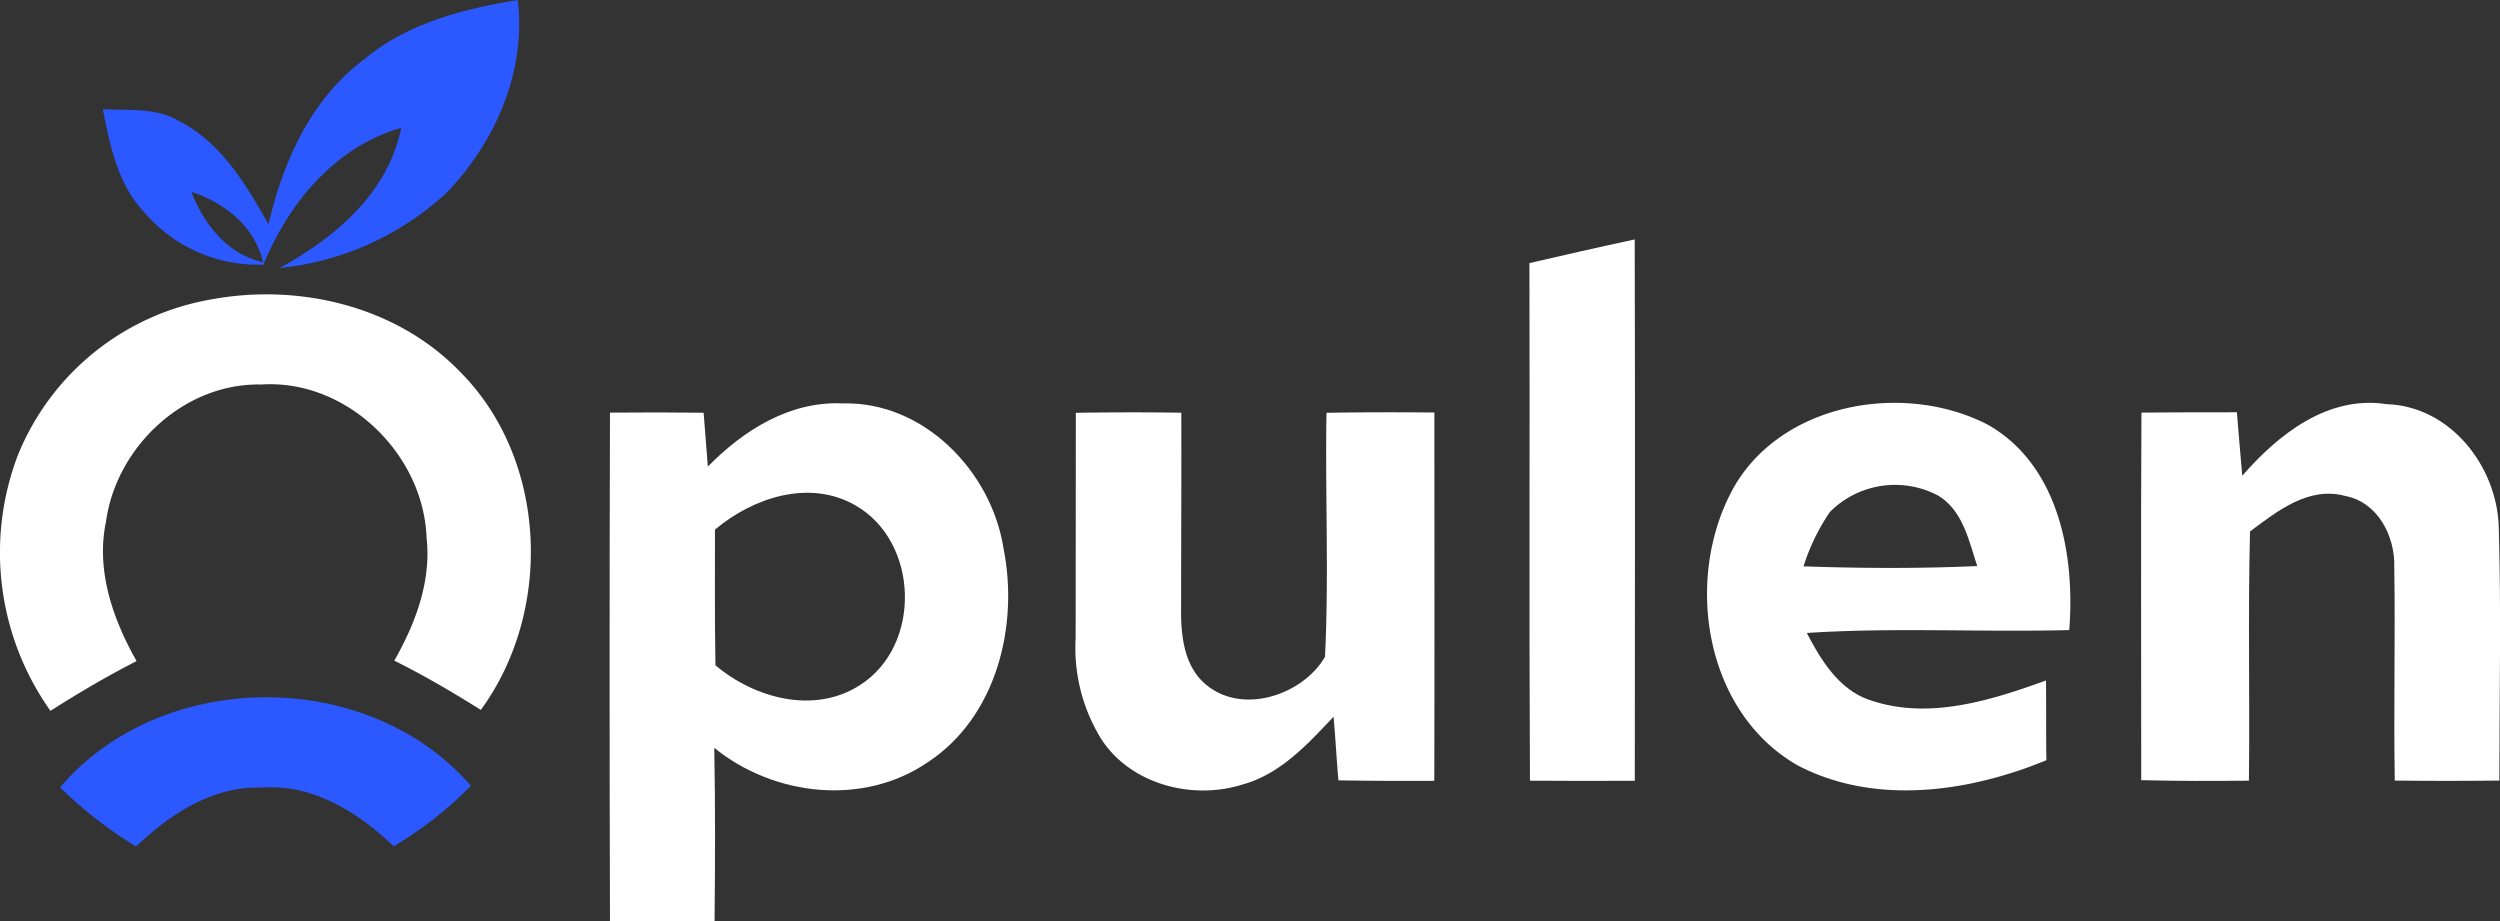
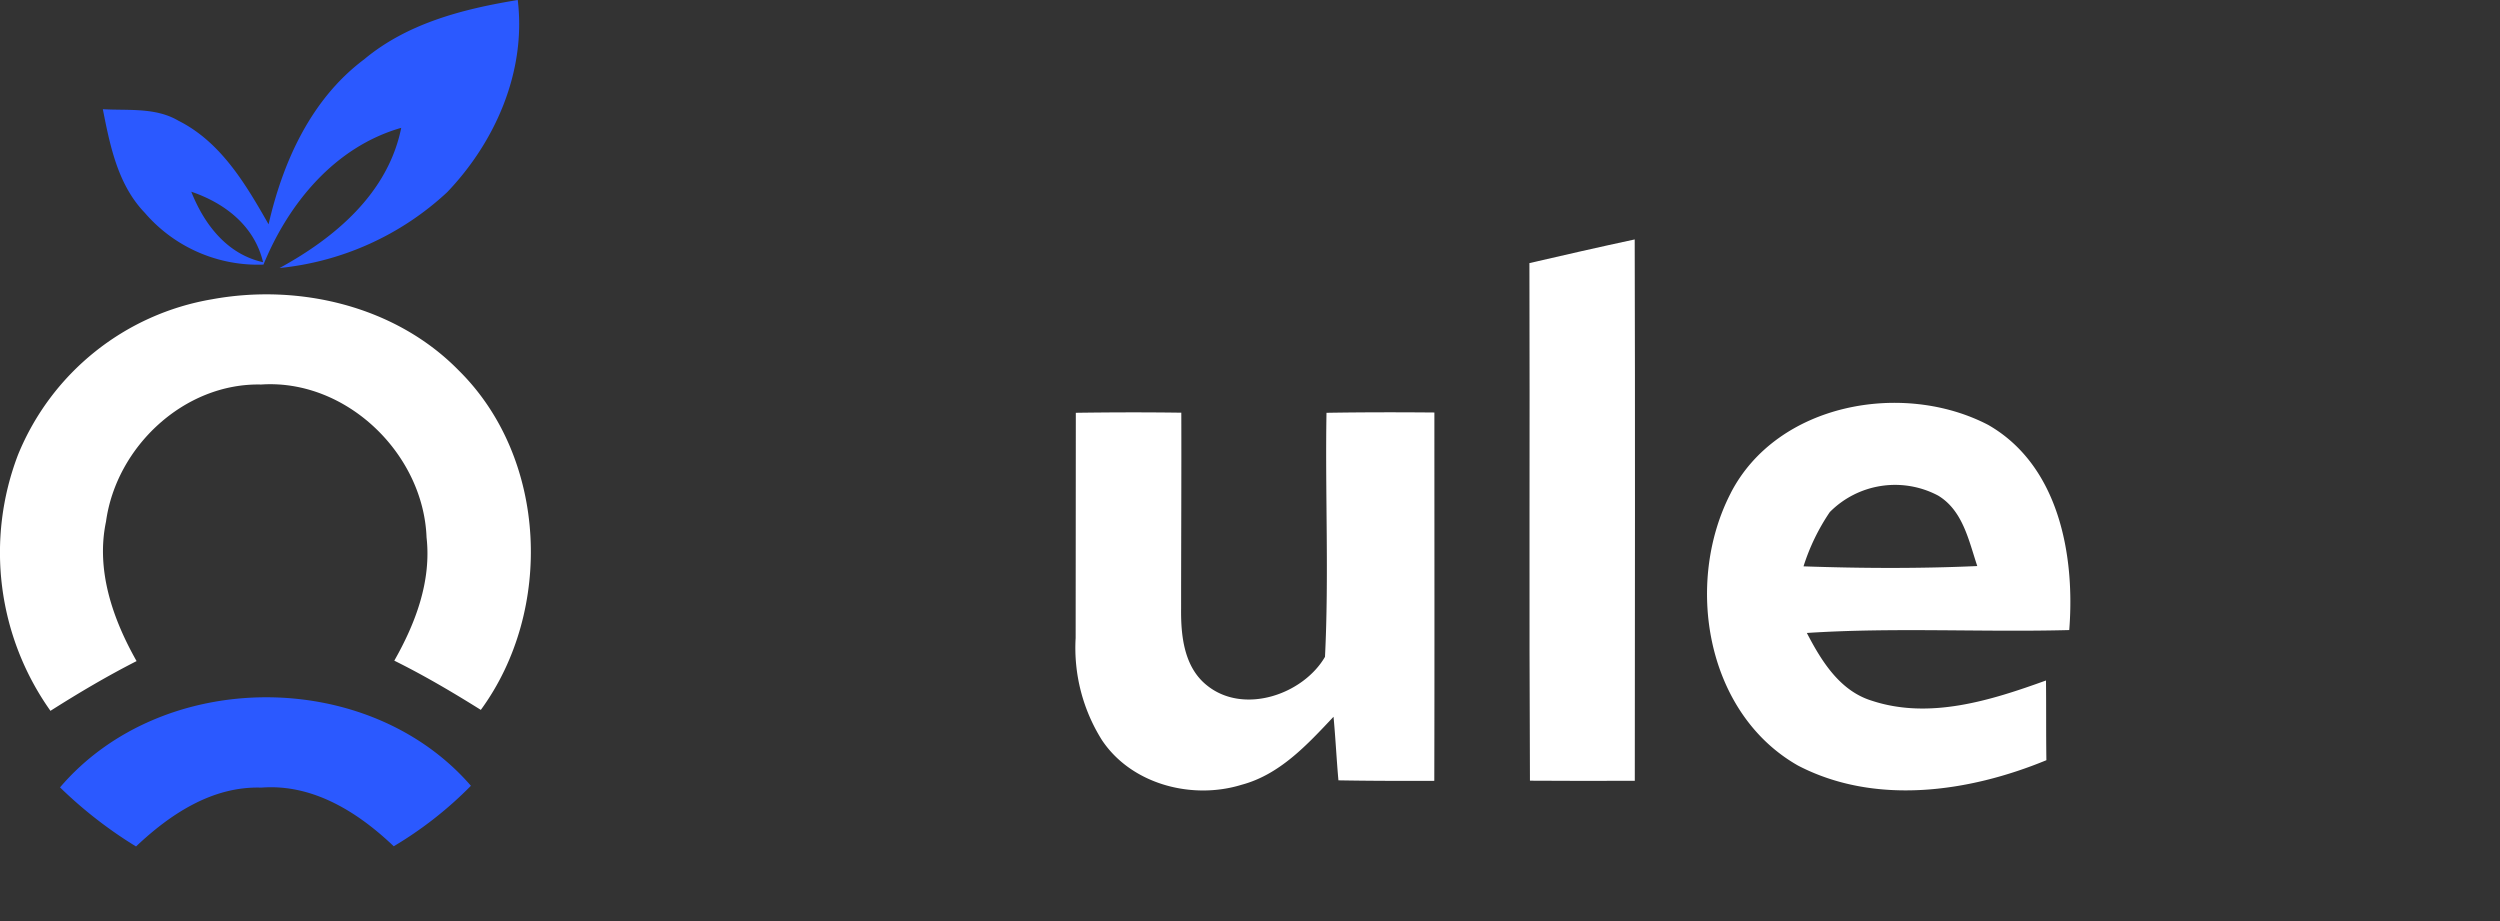
<svg xmlns="http://www.w3.org/2000/svg" width="185.977" height="68.534" viewBox="0 0 185.977 68.534">
  <rect x="0" y="0" width="185.977" height="68.534" fill="#333333" stroke="none" />
  <g id="Screen_Shot_2023-03-16_at_11" data-name="Screen Shot 2023-03-16 at 11" transform="translate(-42.944 -17.37)">
    <g id="_1a4e68ff" data-name="#1a4e68ff" transform="translate(42.944 17.37)">
      <path id="Path_73427" data-name="Path 73427" d="M195.48,43.01c2.6-.6,5.214-1.2,7.832-1.76.037,13.419.015,26.845.007,40.271-2.6.015-5.206.007-7.8-.007C195.45,68.676,195.517,55.847,195.48,43.01Z" transform="translate(-81.705 -23.438)" fill="#fff" />
-       <path id="Path_73430" data-name="Path 73430" d="M111.049,62.3c2.648-2.708,6.116-4.893,10.047-4.7,6-.157,11.039,5.035,11.942,10.748,1.164,5.773-.5,12.591-5.654,15.962-4.8,3.267-11.442,2.5-15.858-1.089.082,4.3.067,8.593.022,12.889-2.6.022-5.184.022-7.78,0q-.056-18.919,0-37.824c2.32-.022,4.647-.022,6.967.007q.145,2,.313,4.005m.53,4.692c0,3.364-.022,6.728.037,10.092,2.924,2.461,7.369,3.677,10.778,1.454,4.595-2.954,4.363-10.651-.365-13.351C118.6,63.212,114.406,64.607,111.579,66.987Z" transform="translate(-58.392 -27.589)" fill="#fff" />
      <path id="Path_73431" data-name="Path 73431" d="M214.958,64.255c3.453-6.691,12.814-8.369,19.154-5.065,5.259,3.013,6.467,9.689,6.027,15.261-6.5.172-13.023-.209-19.52.216,1.082,2.081,2.447,4.311,4.841,5.042,4.3,1.417,8.861-.03,12.949-1.507.022,1.977,0,3.953.03,5.93-5.766,2.379-12.74,3.386-18.476.4-6.862-3.894-8.466-13.59-5-20.281m7.362,1.425a15.541,15.541,0,0,0-1.954,4.035c4.3.149,8.622.172,12.926-.022-.634-1.887-1.067-4.132-2.916-5.244A6.84,6.84,0,0,0,222.32,65.68Z" transform="translate(-86.206 -27.58)" fill="#fff" />
-       <path id="Path_73432" data-name="Path 73432" d="M256.51,58.273c2.365-.022,4.729-.022,7.1-.022.134,1.574.254,3.148.4,4.721,2.693-3.088,6.362-6,10.741-5.326,4.736.149,8.22,4.632,8.339,9.152.186,6.28.045,12.568.045,18.849q-3.894.045-7.78,0c-.09-5.281.045-10.569-.037-15.85.075-2.32-1.216-4.863-3.662-5.326-2.708-.731-5.05,1.134-7.071,2.648-.157,6.176-.007,12.359-.082,18.535-2.67.03-5.341.03-8.011-.037C256.5,76.5,256.458,67.388,256.51,58.273Z" transform="translate(-97.206 -27.58)" fill="#fff" />
      <path id="Path_73433" data-name="Path 73433" d="M150.235,58.527c2.611-.037,5.229-.045,7.847-.007.015,4.856-.015,9.711-.015,14.567-.022,2.029.216,4.356,1.917,5.714,2.723,2.208,7.146.694,8.787-2.118.3-6.042.007-12.106.112-18.155,2.678-.045,5.348-.045,8.026-.022,0,9.13.015,18.267-.007,27.4-2.379.007-4.759.007-7.131-.037-.142-1.574-.216-3.155-.365-4.729-1.947,2.066-3.991,4.3-6.832,5.057-3.685,1.141-8.19-.022-10.39-3.312a12.886,12.886,0,0,1-1.962-7.608Q150.231,66.9,150.235,58.527Z" transform="translate(-70.204 -27.819)" fill="#fff" />
      <g id="Group_26267" data-name="Group 26267">
        <path id="Path_73426" data-name="Path 73426" d="M72.638,21.786c3.222-2.693,7.377-3.752,11.427-4.416.641,5.281-1.641,10.524-5.251,14.3A21.448,21.448,0,0,1,66.35,37.308c4.132-2.26,8.063-5.564,9.048-10.428-4.923,1.41-8.369,5.587-10.249,10.174a11.1,11.1,0,0,1-8.824-3.849c-2.006-2.081-2.588-4.983-3.125-7.712,1.88.112,3.923-.149,5.624.858,3.17,1.589,5.012,4.736,6.706,7.705,1.067-4.677,3.177-9.331,7.108-12.27M59.779,31.631c.962,2.432,2.663,4.654,5.341,5.244C64.478,34.182,62.3,32.489,59.779,31.631Z" transform="translate(-45.55 -17.37)" fill="#2b59ff" />
        <path id="Path_73429" data-name="Path 73429" d="M44.284,58.663A19.015,19.015,0,0,1,58.709,47.095c6.482-1.193,13.665.5,18.356,5.288,6.616,6.527,7.064,17.857,1.648,25.256-2.1-1.313-4.222-2.566-6.437-3.662,1.581-2.782,2.767-5.915,2.4-9.167-.231-6.243-5.982-11.8-12.307-11.375-5.721-.127-10.778,4.632-11.539,10.2-.761,3.625.507,7.25,2.275,10.375-2.2,1.119-4.326,2.379-6.407,3.7A20.345,20.345,0,0,1,44.284,58.663Z" transform="translate(-42.944 -24.83)" fill="#fff" />
        <path id="Path_73434" data-name="Path 73434" d="M48.93,93.616c7.586-8.891,22.914-8.943,30.567-.119a28.421,28.421,0,0,1-5.743,4.5c-2.648-2.529-6.019-4.662-9.846-4.363-3.64-.119-6.788,1.977-9.324,4.378A32.192,32.192,0,0,1,48.93,93.616Z" transform="translate(-44.465 -35.042)" fill="#2b59ff" />
      </g>
    </g>
  </g>
</svg>